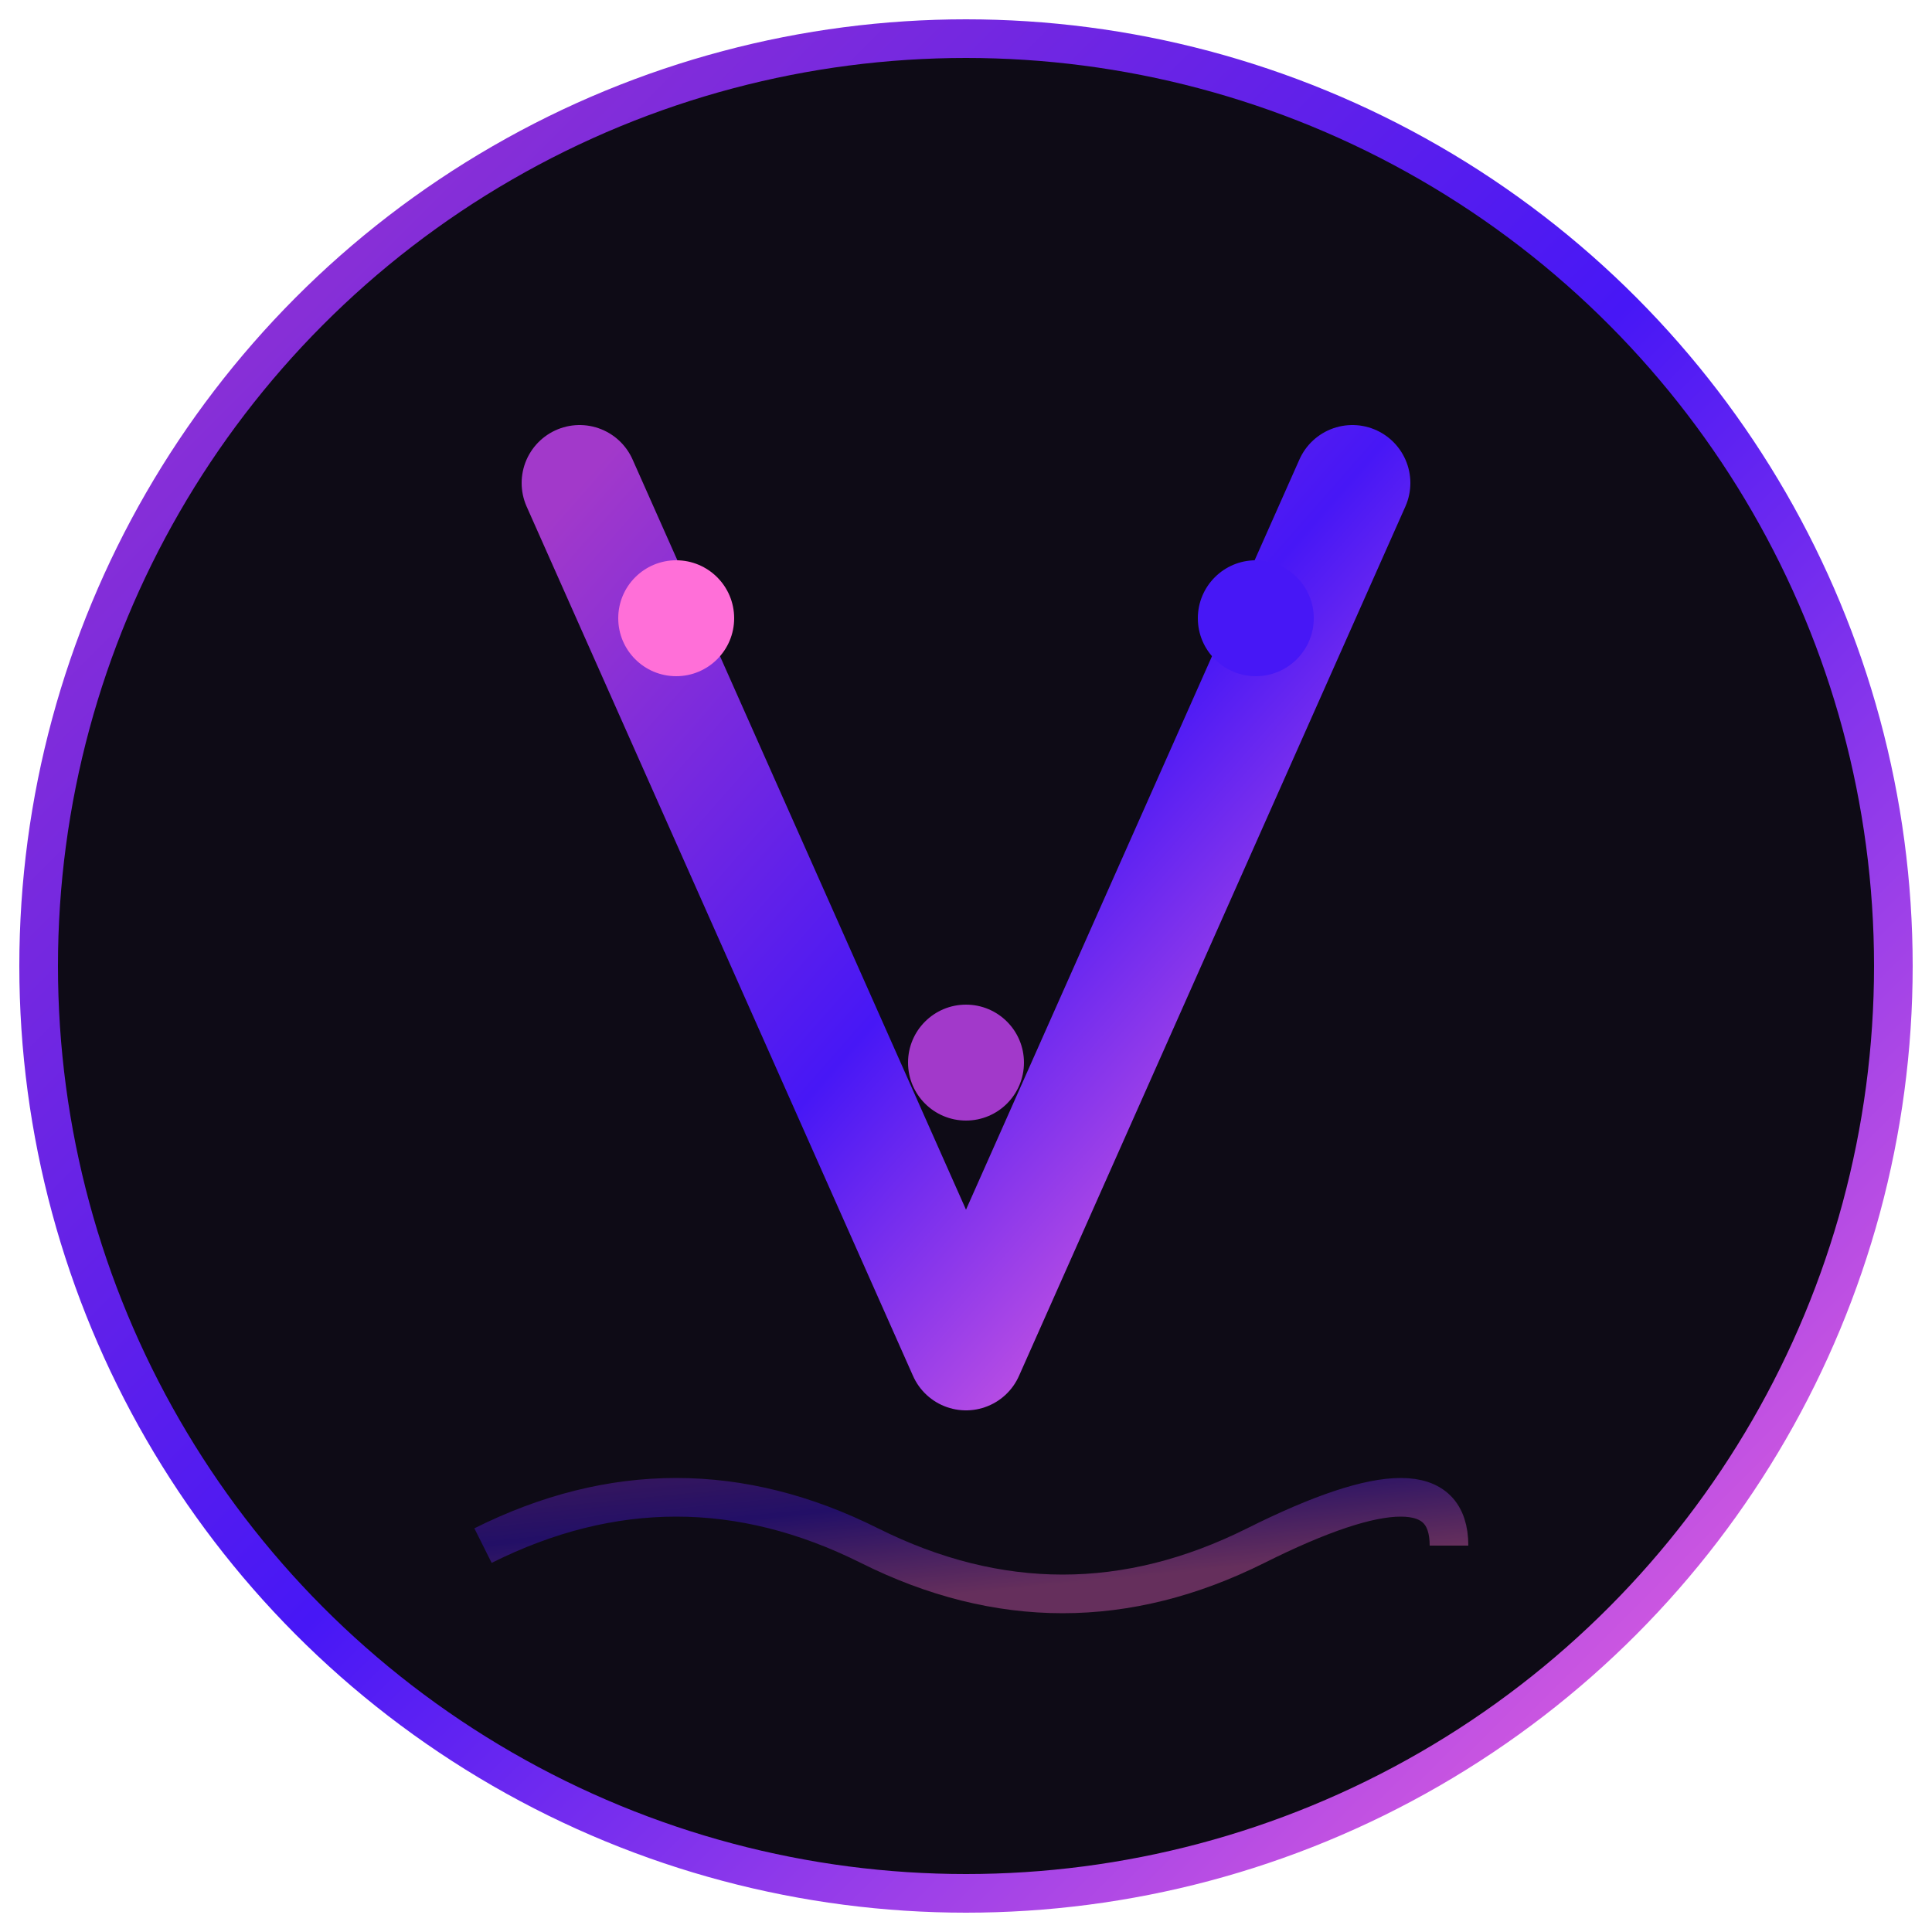
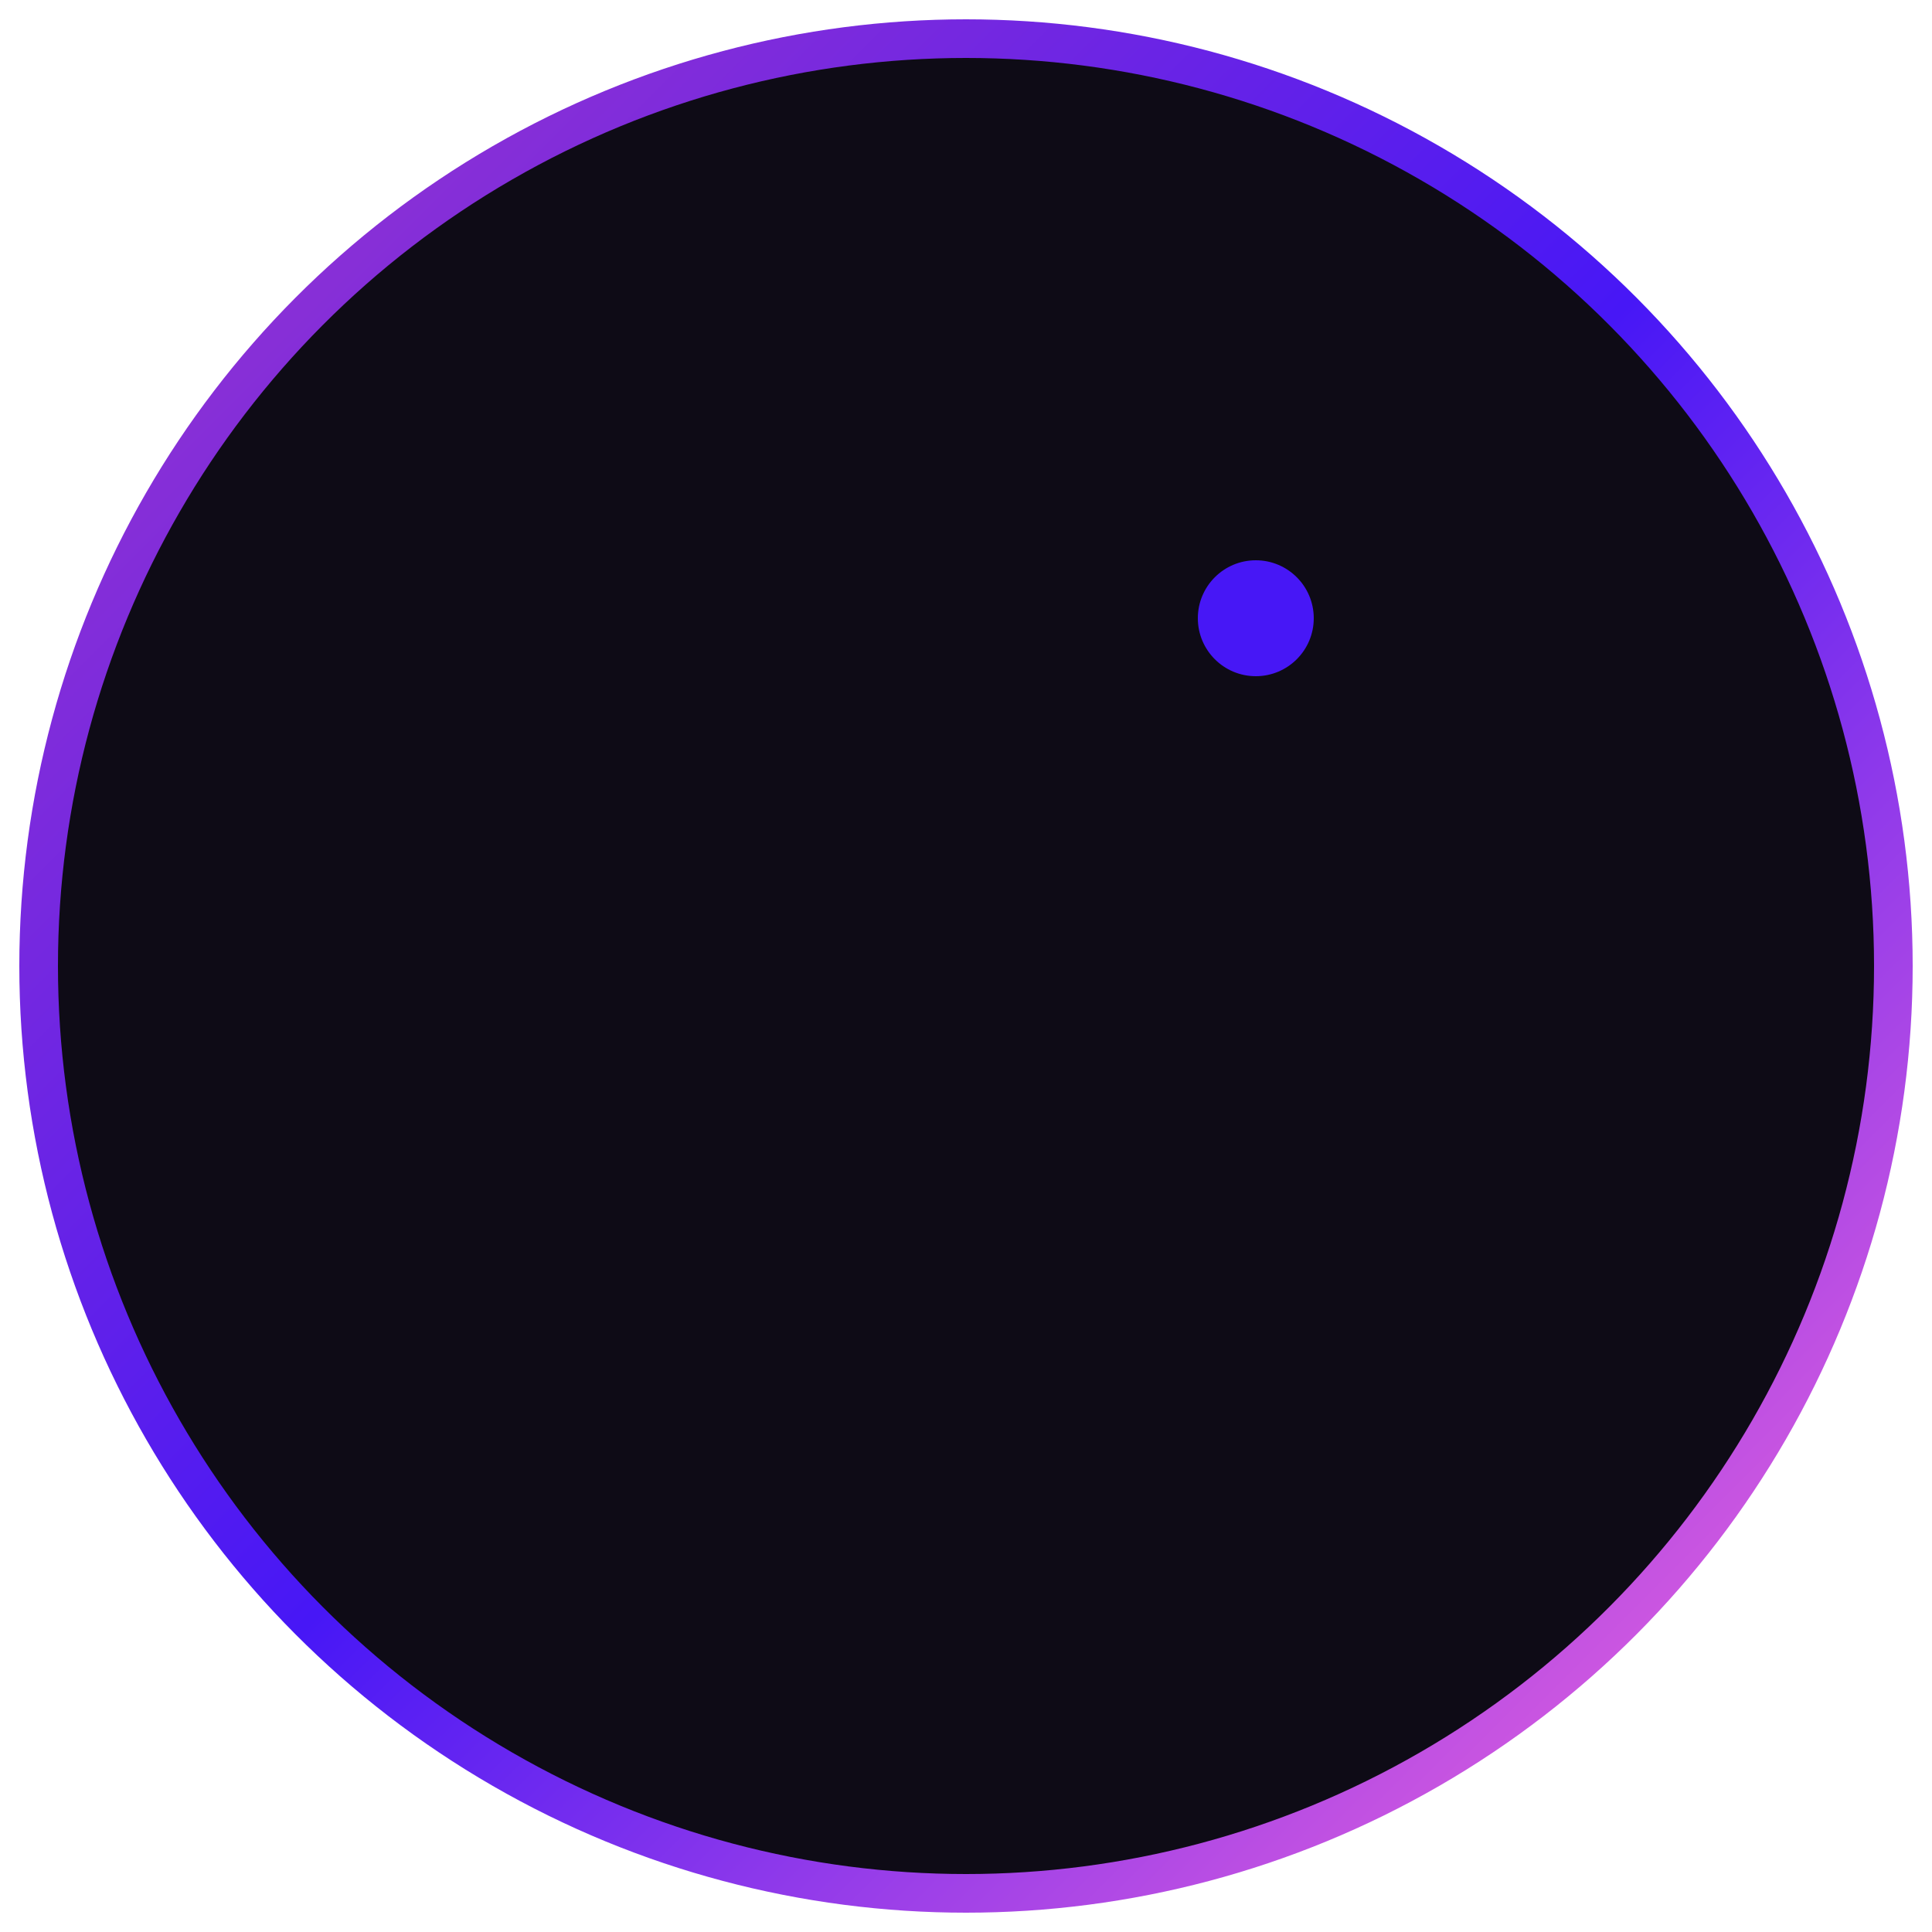
<svg xmlns="http://www.w3.org/2000/svg" viewBox="0 0 100 100">
  <defs>
    <linearGradient id="neonGrad" x1="0%" y1="0%" x2="100%" y2="100%">
      <stop offset="0%" style="stop-color:#A239CA;stop-opacity:1" />
      <stop offset="50%" style="stop-color:#4717F6;stop-opacity:1" />
      <stop offset="100%" style="stop-color:#FF6FD8;stop-opacity:1" />
    </linearGradient>
    <filter id="glow">
      <feGaussianBlur stdDeviation="3" result="coloredBlur" />
      <feMerge>
        <feMergeNode in="coloredBlur" />
        <feMergeNode in="SourceGraphic" />
      </feMerge>
    </filter>
  </defs>
  <circle cx="50" cy="50" r="48" fill="#0E0B16" stroke="url(#neonGrad)" stroke-width="2" />
-   <path d="M 30 25 L 50 70 L 70 25" fill="none" stroke="url(#neonGrad)" stroke-width="6" stroke-linecap="round" stroke-linejoin="round" filter="url(#glow)" />
-   <circle cx="35" cy="32" r="3" fill="#FF6FD8" filter="url(#glow)" />
-   <circle cx="50" cy="55" r="3" fill="#A239CA" filter="url(#glow)" />
  <circle cx="65" cy="32" r="3" fill="#4717F6" filter="url(#glow)" />
-   <path d="M 25 80 Q 35 75 45 80 T 65 80 T 75 80" fill="none" stroke="url(#neonGrad)" stroke-width="2" opacity="0.6" filter="url(#glow)" />
</svg>